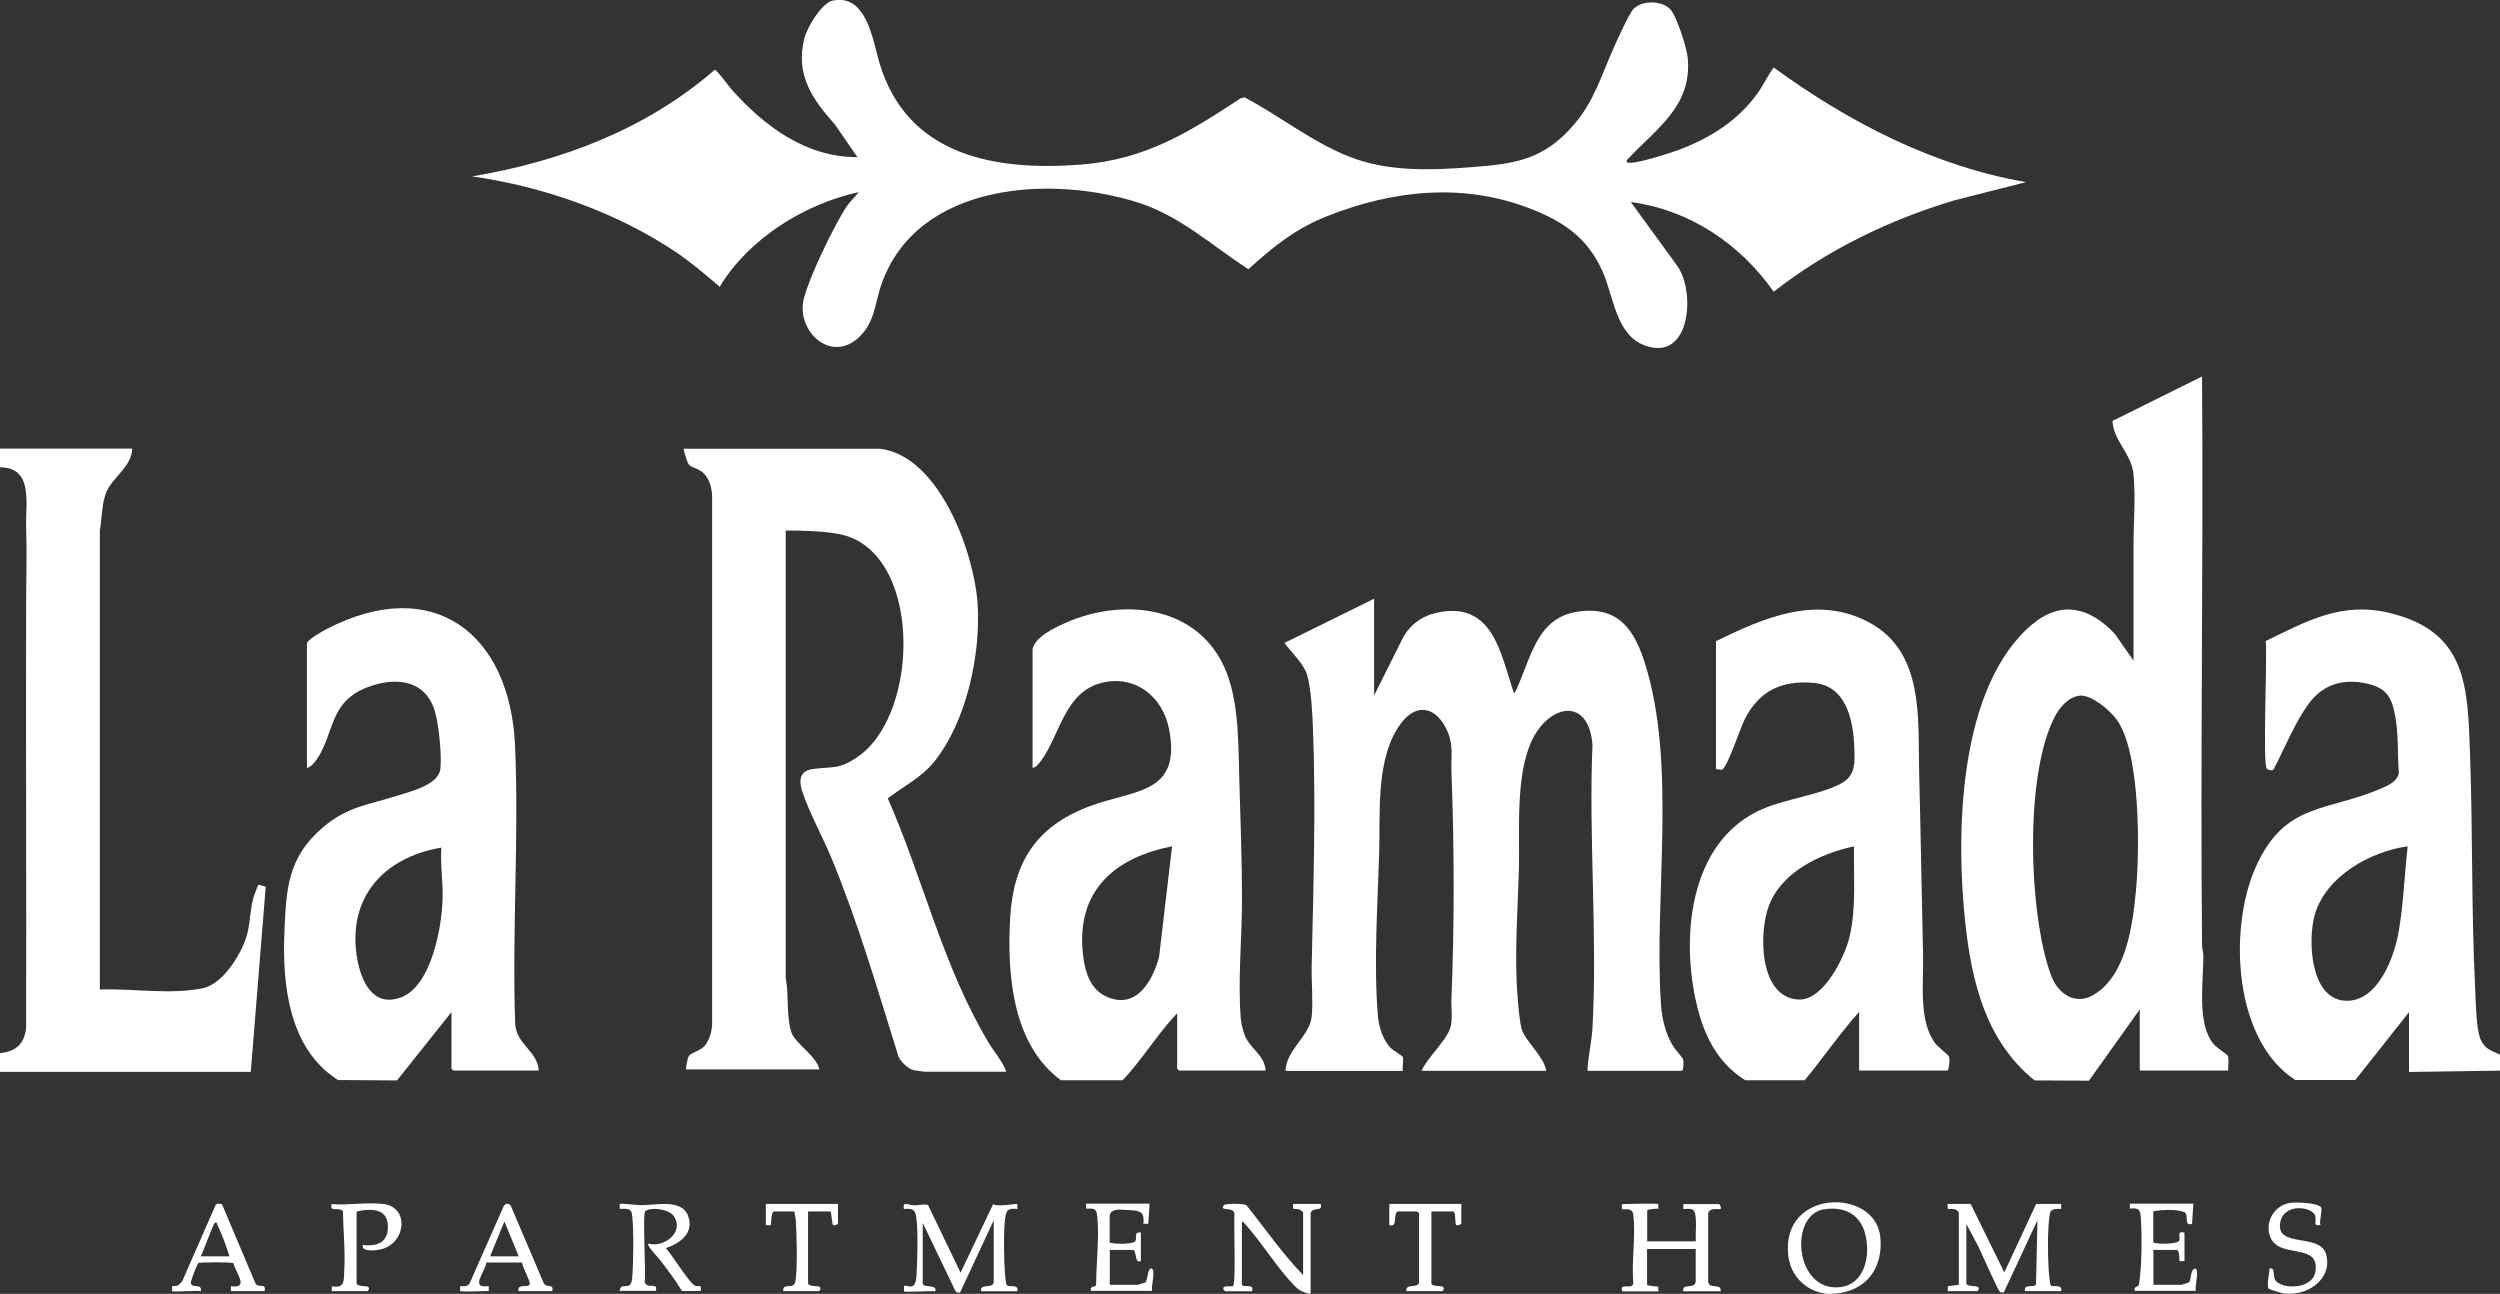
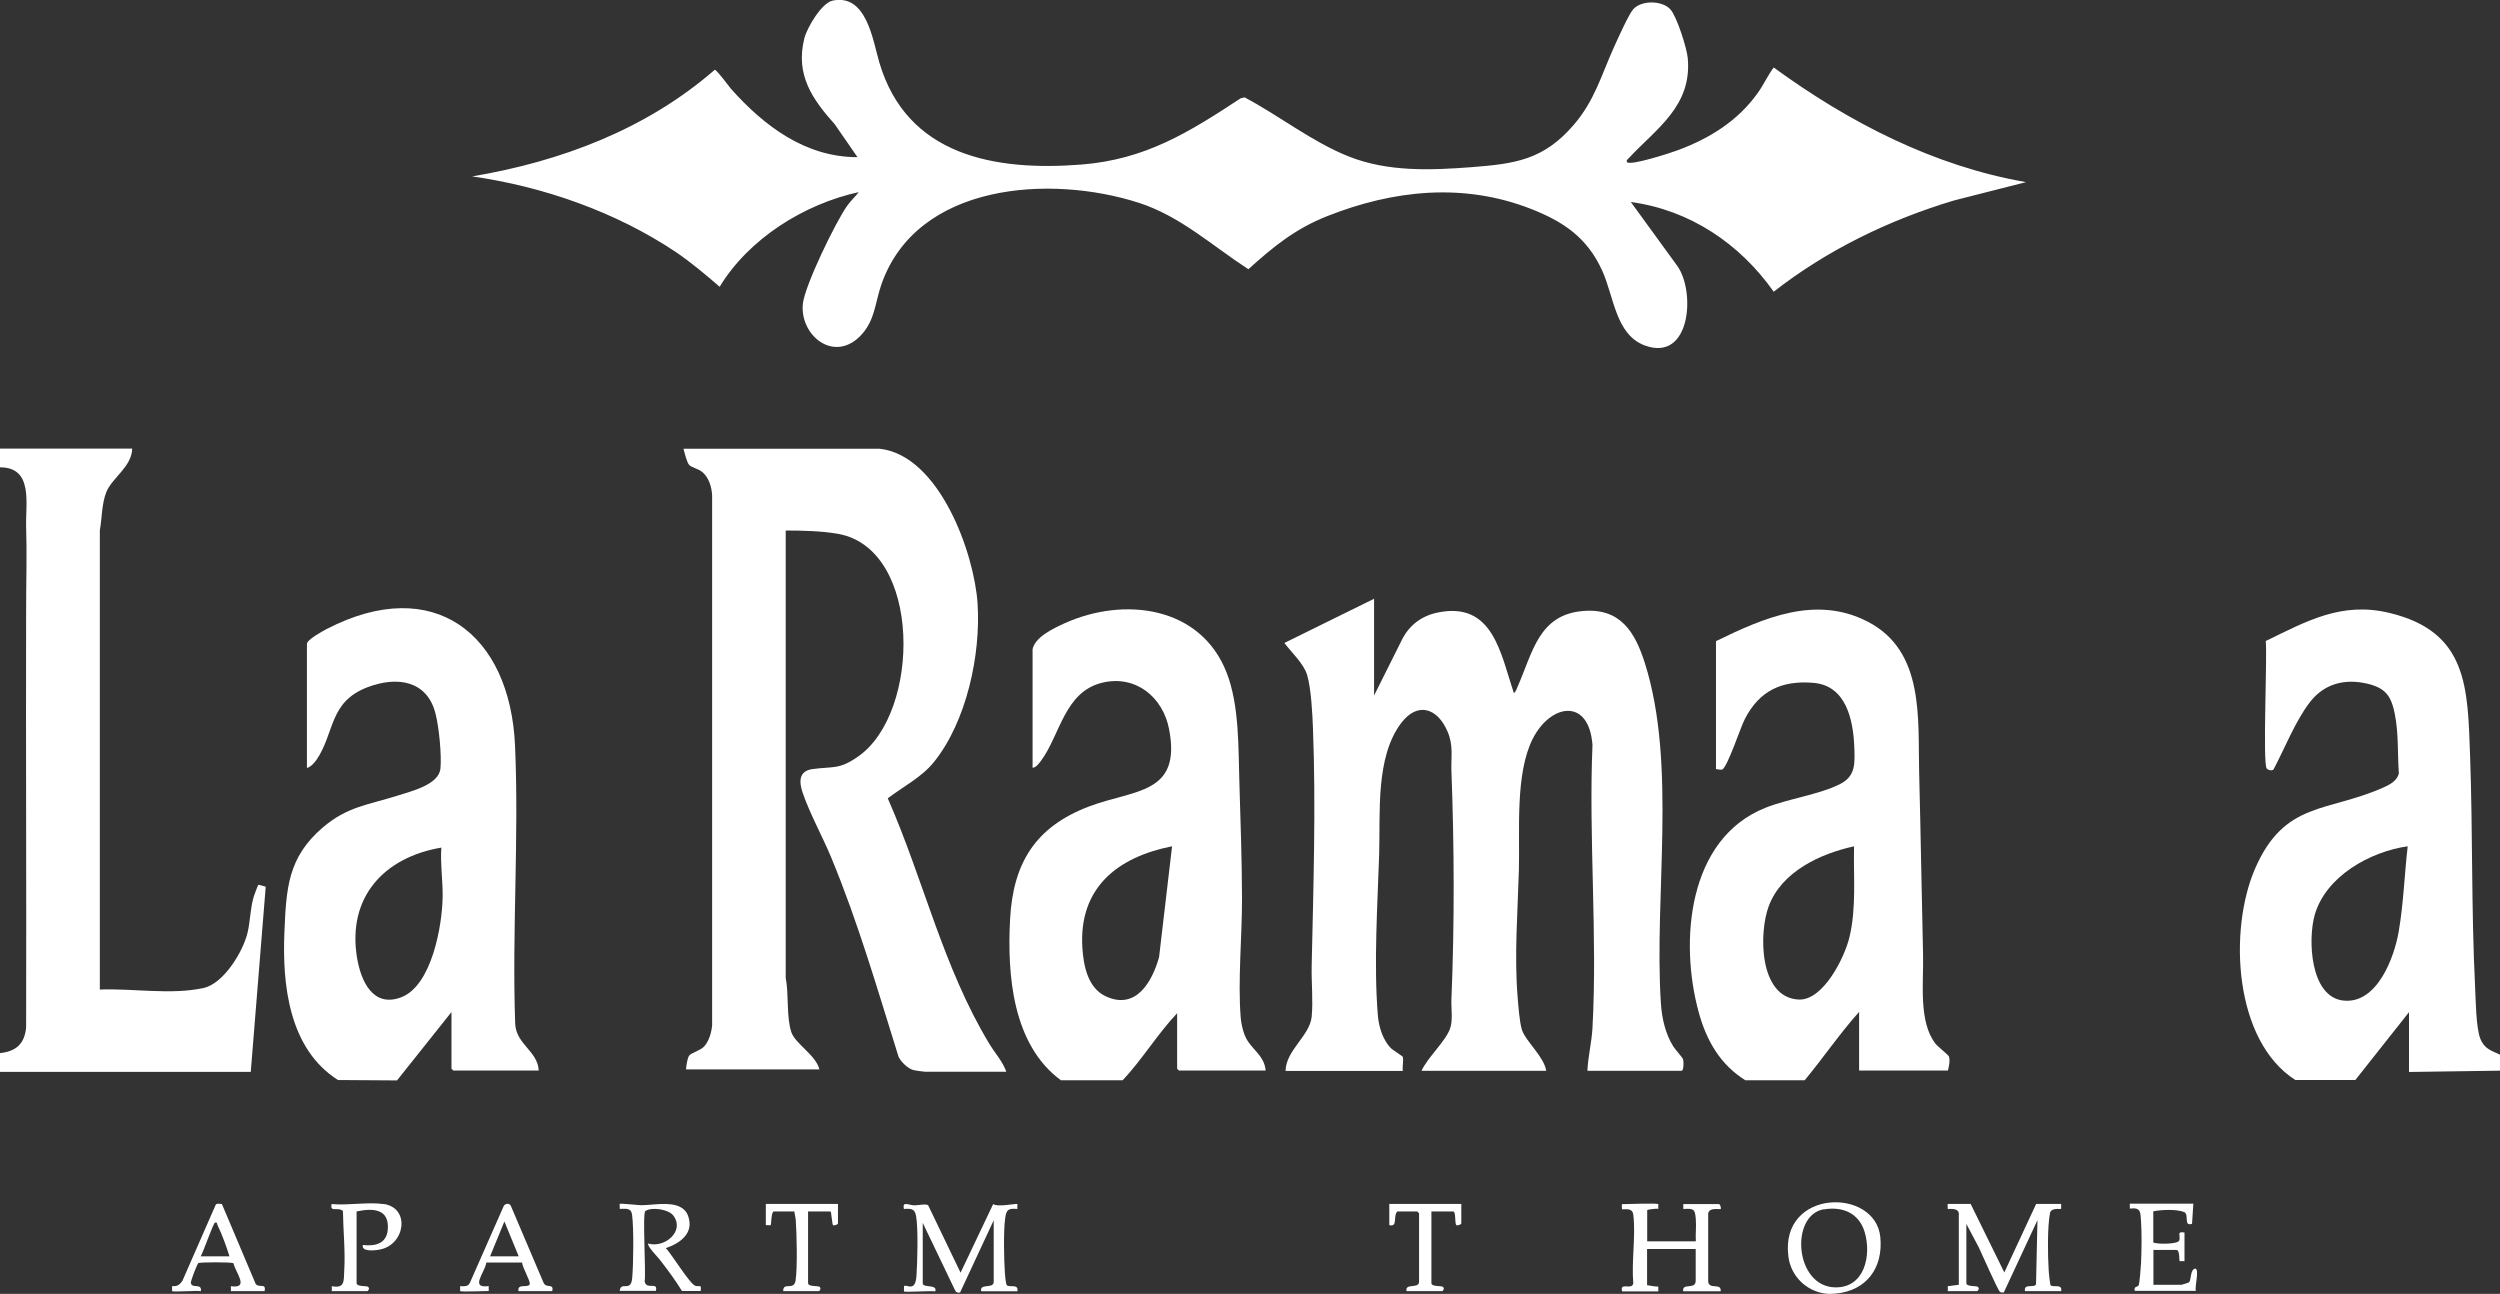
<svg xmlns="http://www.w3.org/2000/svg" id="Layer_1" data-name="Layer 1" viewBox="0 0 192.31 99.53">
  <rect x="0" y="0" width="192.31" height="99.53" fill="#333333" stroke="none" />
  <defs>
    <style>
      .cls-1 {
        fill: #fff;
      }
    </style>
  </defs>
  <path class="cls-1" d="M192.31,81.11v1.25l-7,.1v-4.6l-4.13,5.22h-4.61c-4.74-3.02-5.14-11.54-3.11-16.24,2.27-5.25,5.58-4.33,9.92-6.28.49-.22,1.01-.51,1.15-1.06-.11-1.52-.01-3.07-.31-4.57-.27-1.35-.68-1.99-2.08-2.33-1.78-.43-3.39,0-4.49,1.46s-1.89,3.48-2.75,5.11c-.11.16-.42.07-.53-.05-.33-.36.05-8.66-.08-9.81,3.15-1.53,5.83-3.04,9.48-2.17,6.09,1.44,6.05,5.78,6.24,11.02.21,5.88.09,11.78.38,17.65.05,1,.07,3.26.41,4.1.31.77.82.9,1.51,1.22ZM185.21,65.1c-2.9.41-6.3,2.31-7.15,5.27-.54,1.87-.37,6.34,2.22,6.6s3.9-3.33,4.24-5.32c.37-2.16.44-4.38.69-6.55Z" />
-   <path class="cls-1" d="M100.62,99.51c-.48-.17-.65-.21-1.01-.57-1.34-1.36-2.5-3.29-3.79-4.74-.08-.09-.17-.21-.29-.24v4.84c0,.3,1.04-.12.77.53h-2.06s-.16-.14-.14-.24c.05-.25.63-.08.75-.16.24-.15.04-4.92.11-5.59-.1-.55-1.19-.12-.82-.63.11-.15,1.53-.14,1.74,0,1.44,1.8,2.76,3.72,4.36,5.37v-4.84s-.21-.17-.28-.2c-.38-.12-.56.15-.48-.43h2.11c.18.69-.6.14-.77.72v6.18s-.19,0-.19,0Z" />
  <path class="cls-1" d="M141.19,99.51c-.2.02-.57.03-.77,0-1.5-.2-2.66-1.36-2.85-2.85-.67-5.23,6.68-5.33,7.07-1.51.24,2.36-1.04,4.14-3.45,4.36ZM140.3,93.02c-2.62.44-2.26,5.94.86,6.01,2.29.05,2.82-2.49,2.27-4.28-.44-1.43-1.68-1.96-3.12-1.72Z" />
-   <path class="cls-1" d="M175.72,99.51c-.14-.02-1.16-.32-1.2-.38-.19-.29.07-1.17.05-1.54.45-.13.27.45.41.79.33.83,2.91.88,3.13-.56.36-2.3-2.77-.92-3.47-2.66-.46-1.16.32-2.45,1.53-2.63.44-.06,2.14-.02,2.38.36.11.18-.16,1.05-.05,1.34-.64.12-.28-.27-.4-.7-.21-.72-2.44-1.03-2.7.53-.33,1.95,3.02.78,3.52,2.39s-.91,2.89-2.43,3.05c-.2.02-.57.03-.77,0Z" />
  <path class="cls-1" d="M125.17,12.48c.31.27,3.38-.73,3.91-.93,2.44-.91,4.62-2.26,6.14-4.41.45-.63.76-1.33,1.22-1.95,5.77,4.21,12.31,7.59,19.41,8.82l-5.54,1.41c-5,1.5-9.76,3.81-13.87,7.02-2.6-3.69-6.45-6.29-10.99-6.9l3.57,4.91c1.42,1.97,1.04,7.41-2.48,6.13-2.28-.83-2.38-3.79-3.31-5.8-1.15-2.5-2.94-3.72-5.46-4.71-5.19-2.03-10.57-1.46-15.66.55-2.46.97-4.14,2.34-6.08,4.09-2.75-1.78-5.22-4.07-8.4-5.1-6.8-2.2-17.12-1.56-19.84,6.3-.49,1.43-.49,2.84-1.67,3.99-2.05,2-4.61-.15-4.36-2.53.15-1.42,2.52-6.28,3.4-7.53.27-.38.62-.7.9-1.06-4.19.91-8.46,3.58-10.7,7.28-1.09-.94-2.18-1.86-3.37-2.67-4.6-3.08-10.19-5.04-15.67-5.82,6.83-1.15,13.4-3.62,18.66-8.2.16,0,1.04,1.21,1.24,1.45,2.53,2.85,5.73,5.28,9.74,5.27l-1.74-2.52c-1.75-1.96-3.04-3.81-2.35-6.61.2-.81,1.32-2.72,2.17-2.91,2.62-.56,3.1,3.05,3.6,4.75,2.12,7.2,8.9,8.38,15.54,7.86,4.93-.39,8.26-2.47,12.26-5.1l.3-.07c2.67,1.41,5.21,3.44,8.02,4.55,3,1.19,6.27,1.06,9.44.82,3.35-.26,5.52-.56,7.82-3.21,1.64-1.88,2.16-3.87,3.15-6.06.28-.61,1.09-2.43,1.45-2.86.62-.73,2.25-.71,2.88,0,.5.57,1.26,2.97,1.33,3.75.33,3.69-2.4,5.39-4.55,7.7-.09.09-.18.14-.14.29Z" />
  <path class="cls-1" d="M105.7,53.5l2.16-4.32c.56-1.1,1.51-1.81,2.73-2.06,4.25-.88,4.84,3.13,5.86,6.19.14-.05.24-.37.3-.51,1.15-2.59,1.6-5.52,5.03-5.8,2.87-.24,4,1.62,4.76,4.04,2.46,7.81.69,17.88,1.22,26.1.07,1.15.34,2.38.96,3.36.14.23.71.85.75.98.05.17.06.89-.12.89h-7.24c.05-1.11.33-2.2.39-3.3.39-7.13-.3-14.6,0-21.77-.28-3.67-3.24-3.16-4.6-.46s-.98,7.1-1.06,10.06c-.09,3.18-.36,6.6-.1,9.77.05.65.15,1.97.33,2.54.29.89,1.71,2.08,1.87,3.16h-9.59c.46-1.02,1.82-2.23,2.19-3.23.24-.65.08-1.57.11-2.28.24-5.79.22-11.74,0-17.53-.04-1.14.17-1.96-.3-3.06-.77-1.8-2.3-2.33-3.58-.63-1.98,2.64-1.58,6.95-1.68,10.11-.13,3.95-.42,8.43-.1,12.36.07.86.38,1.88.99,2.51.15.15.91.62.93.68.07.28-.05.77,0,1.08h-9.02c.03-1.6,1.86-2.69,2.01-4.17.12-1.21-.03-2.68,0-3.93.13-5.94.33-12.28.1-18.21-.04-1.14-.14-3.09-.45-4.15-.26-.87-1.21-1.74-1.75-2.46l6.9-3.4v7.48Z" />
  <path class="cls-1" d="M67.67,34.52c4.58.51,7.28,8.01,7.53,11.93s-.85,9.06-3.36,12.17c-.94,1.17-2.37,1.89-3.55,2.79,2.76,6.27,4.25,13.01,7.83,18.91.42.69,1.03,1.37,1.29,2.12h-6.28c-.08,0-.72-.09-.84-.12-.43-.09-.99-.64-1.17-1.03-1.62-5.18-3.1-10.31-5.18-15.33-.67-1.61-1.65-3.38-2.2-4.99-.29-.85-.29-1.67.77-1.81,1.63-.22,2.04.06,3.52-.98,4.82-3.38,4.9-15.94-1.54-17.11-1.28-.23-2.76-.26-4.05-.26v34.41c.25,1.25.04,2.98.43,4.17.29.89,1.9,1.78,2.16,2.87h-10.26c.03-.28.09-.83.24-1.05.16-.24.85-.37,1.18-.74.36-.41.55-1.08.59-1.61v-40.75c-.03-.63-.24-1.34-.72-1.77-.3-.27-.89-.39-1.05-.58-.17-.19-.36-.95-.43-1.24h15.11Z" />
-   <path class="cls-1" d="M164.59,77.66l-3.9,5.47-4.18-.02c-3.76-3.02-4.85-7.6-5.34-12.2-.73-6.81-.53-18.06,5.13-22.86,2.26-1.91,4.48-1.32,6.38.71l1.44,2.06c.01-2.96-.01-5.91,0-8.87,0-1.81.17-3.64,0-5.46-.14-1.58-1.53-2.54-1.62-4.11l6.89-3.42c.11,14.58-.14,29.18,0,43.76,0,.27.1.51.1.76.02,2.01-.54,5.28.81,6.86.23.26,1.01.76,1.06.86.14.28,0,.83.05,1.15h-6.81v-4.7ZM159.97,53.52c-.73.06-1.39.73-1.75,1.33-2.55,4.36-2.19,15.58-.42,20.24.52,1.36,1.84,2.26,3.23,1.45,2.5-1.45,3.02-5.33,3.27-7.95.3-3.08.38-10.87-1.54-13.32-.55-.7-1.86-1.83-2.8-1.76Z" />
  <path class="cls-1" d="M41.44,82.35h-6.57s-.14-.13-.14-.14v-4.36l-4.19,5.26-4.54-.03c-3.77-2.39-4.3-7.32-4.12-11.41.14-3.35.27-5.71,2.93-8,1.91-1.64,3.51-1.75,5.78-2.47,1.02-.33,3.17-.83,3.29-2.08.1-1.06-.11-3.19-.38-4.23-.65-2.57-2.98-2.88-5.22-2.03-2.98,1.13-2.52,3.49-3.92,5.57-.15.22-.48.6-.75.64v-9.54c0-.33,1.23-.99,1.53-1.15,8.21-4.24,14.11.37,14.48,9.01.31,7.05-.24,14.3.01,21.36.07,1.58,1.74,2.11,1.81,3.6ZM33.95,65.2c-4.42.75-7.24,3.82-6.49,8.45.29,1.77,1.2,3.89,3.39,3.07,2.37-.89,3.17-5.54,3.2-7.73.02-1.26-.19-2.52-.1-3.79Z" />
  <path class="cls-1" d="M79.42,50c.14-.98,1.63-1.67,2.46-2.05,4.58-2.07,10.48-1.34,12.48,3.8.99,2.55.89,5.8.98,8.51.09,2.91.19,5.9.2,8.81s-.33,6.36-.1,9.21c.03.41.15.94.3,1.33.42,1.09,1.51,1.49,1.62,2.74h-6.67s-.14-.13-.14-.14v-4.27c-1.52,1.61-2.68,3.55-4.19,5.16h-4.75c-3.73-2.75-4.14-8.11-3.91-12.4s1.93-7.1,6.09-8.67c3.48-1.31,7.11-.91,6.14-5.94-.47-2.47-2.57-4.18-5.12-3.58-2.93.69-3.25,4.01-4.73,6.01-.15.2-.39.53-.65.54v-9.06ZM90.16,65.1c-4.21.83-7.19,3.2-6.9,7.81.09,1.39.42,3.1,1.82,3.74,2.31,1.06,3.55-1.13,4.08-3.02l1-8.53Z" />
  <path class="cls-1" d="M149.82,82.35h-6.81v-4.51c-1.49,1.66-2.76,3.54-4.19,5.26h-4.56c-1.94-1.21-3-3.07-3.59-5.24-1.49-5.43-.85-13.34,5.13-15.72,1.72-.69,4.19-1.03,5.75-1.83,1.22-.62,1.13-1.63,1.09-2.84-.08-2.1-.63-4.72-3.12-4.94s-4.19.63-5.29,2.76c-.37.71-1.31,3.64-1.75,3.91-.05.03-.48-.03-.48-.05v-9.83c3.66-1.79,7.69-3.56,11.67-1.5,4.4,2.27,3.85,7.48,3.96,11.67.12,4.65.19,9.33.3,13.99.05,2.06-.37,5.12.96,6.81.18.23,1,.87,1.03.98.1.31,0,.77-.08,1.08ZM142.63,65.1c-2.61.57-5.57,1.94-6.57,4.6-.78,2.09-.75,7.04,2.3,7.19,1.89.09,3.54-3.24,3.91-4.81.54-2.26.3-4.67.35-6.98Z" />
  <path class="cls-1" d="M10.17,34.52c-.04,1.39-1.55,2.24-1.99,3.33-.36.9-.33,2.01-.5,2.95v35.32c2.57-.1,5.46.43,7.98-.12,1.55-.34,3.05-2.81,3.39-4.28.21-.92.2-1.88.48-2.78.04-.11.3-.84.34-.87.04-.03.46.12.57.14l-1.15,14.24H0v-1.44c1.23-.13,1.89-.71,2.01-1.97.03-10.74-.03-21.47,0-32.21,0-2.11.07-4.2,0-6.32-.05-1.76.57-4.57-2.01-4.56v-1.44h10.17Z" />
  <path class="cls-1" d="M151.59,92.61l2.59,5.27,2.45-5.27h1.92s.01.37,0,.38c-.05.05-.78-.13-.86.34-.2,1.12-.17,3.15-.1,4.32,0,.18.11,1.15.14,1.2.16.23.95-.14.82.47h-2.78c-.12-.64.74-.2.85-.54l.11-4.92-2.59,5.56c-.1,0-.2.02-.29-.04-.16-.1-1.42-2.99-1.64-3.44l-.95-1.79v4.55c0,.29.73.2.87.28.18.12.02.34-.05.34h-2.25s.01-.31,0-.38l.85-.11v-5.5c-.07-.47-.8-.29-.85-.34-.01-.01-.02-.38,0-.38h1.77Z" />
  <path class="cls-1" d="M69.54,99.32s-.01-.37,0-.38c.19-.2.87.54.96-.81.07-1.03.14-3.65-.03-4.58-.1-.59-.4-.59-.94-.55-.13-.64.34-.29.81-.28.29,0,.92-.14,1.06,0l2.49,5.18,2.51-5.28c.31.26,1.79-.06,1.86,0,.02.02-.02.29,0,.38-.65-.05-.83,0-.93.65-.15.97-.1,3.26-.03,4.29.01.18.07.81.14.91.17.23.94-.14.82.48h-2.78c-.16-.64.96-.16.96-.72v-4.74l-2.59,5.56c-.17.02-.3,0-.37-.15l-2.5-5.21v4.65c0,.38,1.17.04.96.62-.31-.07-2.31.09-2.4,0Z" />
  <path class="cls-1" d="M127.57,92.61s-.02.29,0,.38c-.12-.04-.86.05-.86.1v2.4h3.74c-.03-.55.04-1.13,0-1.68-.06-.79-.13-.86-.96-.81.01-.07-.02-.38,0-.38h2.73c.1,0,.2.33.14.38-.06.06-.87-.16-.96.34v5.18c0,.76,1.04.1.96.81h-2.88c-.11-.69.96-.08.96-.81v-2.44h-3.74v2.78s.74.14.86.1c-.01.07.02.38,0,.38h-2.78c-.21-.76.76-.06.86-.62-.15-1.66.2-3.66,0-5.28-.07-.62-.79-.35-.87-.43-.01-.01-.02-.38,0-.38.38,0,2.69-.1,2.78,0Z" />
  <path class="cls-1" d="M47.67,99.32c.07-.83.86.14.96-1s.13-3.83-.01-4.89c-.08-.55-.5-.43-.95-.44.02-.09-.02-.36,0-.38.06-.06,1.42.1,1.68.1,1.06,0,3.1-.51,3.58.82s-.6,2.1-1.71,2.48c.44.45,1.84,2.76,2.27,2.9.33.11.48-.18.41.4h-1.44c-.5-.83-1.1-1.62-1.69-2.39-.15-.2-1.05-1.11-.9-1.26,1.26.37,2.84-.96,1.92-2.16-.38-.49-1.67-.67-2.15-.34-.23.15.06,4.76-.05,5.42.13.68,1.06-.03.86.72h-2.78Z" />
  <path class="cls-1" d="M168.72,92.61l-.1,1.53c-.68.23-.2-.73-.6-.9-.58-.24-1.76-.19-2.38-.06v2.4c.34.14,1.9.14,2-.16.12-.38-.24-.72.4-.61v2.2s-.37.01-.38,0c-.03-.03.03-.86-.24-.86h-1.77v2.68h2.16s.54-.15.58-.19c.19-.21.07-.97.48-1.06.34.07-.07,1.43.05,1.72h-4.7c-.1-.36.19-.28.29-.42.07-.1.18-1.45.19-1.73.04-.96.06-2.22,0-3.17-.05-.74,0-1.12-.86-1.01.01-.07-.02-.38,0-.38h4.89Z" />
-   <path class="cls-1" d="M88.43,92.61l-.1,1.53h-.38c.13-1.01-.35-1.01-1.2-1.06-.53-.03-1.39-.17-1.39.53v1.97c.34.13,1.9.17,2-.16.09-.27-.13-.68.4-.61v2.2c-.54.21-.28-.86-.62-.86h-1.77v2.68h2.16s.54-.15.58-.19c.2-.19.15-1.12.47-1.06.35.07-.06,1.43.05,1.72h-4.7c-.15-.41.35-.27.39-.45,0-1.68.25-3.59.09-5.26-.06-.64-.23-.64-.86-.62.01-.07-.02-.38,0-.38h4.89Z" />
  <path class="cls-1" d="M29.49,92.61c2.09.29,1.68,3.11-.23,3.5-.37.08-1.48.22-1.35-.34.96.11,1.83-.1,1.92-1.19.13-1.61-1.15-1.66-2.4-1.39v5.51c0,.29.73.2.87.28.18.12.02.34-.05.34h-2.73s.01-.31,0-.38c1.01.19.92-.38.96-1.19.09-1.53-.08-3.07-.1-4.59-.37-.36-1.03.15-.87-.54,1.23.12,2.79-.17,3.98,0Z" />
  <path class="cls-1" d="M13.24,99.32s-.01-.37,0-.38c.06-.06.42.16.79-.41l2.54-5.8c.05-.2.33-.12.5-.11l2.6,6.15c.27.33.83-.11.68.55h-2.59s.01-.31,0-.38c1.46.21.36-1.04.2-1.76-.08-.11-2.58-.09-2.7-.02-.09.06-.6,1.37-.58,1.53.08.47.87-.02.77.63-.29-.06-2.13.08-2.21,0ZM15.44,96.64h2.21c-.24-.78-.56-1.66-.92-2.4-.05-.1,0-.24-.19-.19-.14.04-.91,2.29-1.1,2.59Z" />
  <path class="cls-1" d="M35.39,99.32s.02-.29,0-.38c.3,0,.6.06.75-.25l2.61-5.92c.13-.22.45-.23.55,0l2.49,5.85c.2.56.84.03.69.7h-2.59c-.14-.63.76-.21.86-.54.07-.23-.59-1.31-.58-1.66h-2.76c-.09.74-1.31,2.02.18,1.81-.01.07.02.38,0,.38-.31,0-2.13.08-2.21,0ZM39.9,96.64l-1.1-2.68-1.1,2.68h2.21Z" />
  <path class="cls-1" d="M64.46,92.61v1.49c0,.1-.3.2-.38.14-.07-.05-.13-1.05-.19-1.05h-1.73v5.51c0,.29.73.2.87.28.18.12.02.34-.05.34h-2.73c-.03-.75.83,0,.95-.82.15-.99.09-3.63.01-4.69-.02-.21-.09-.41-.1-.62h-1.58c-.21,0-.2,1.01-.24,1.05-.03.03-.29-.01-.38,0v-1.63h5.56Z" />
  <path class="cls-1" d="M112.41,92.61v1.49c0,.1-.3.2-.38.14-.14-.09-.02-1.05-.24-1.05h-1.68v5.51c0,.29.73.2.87.28.18.12.02.34-.05.34h-2.73c-.16-.64.96-.16.96-.72v-5.27s-.13-.14-.14-.14h-1.53c-.35.35.06,1.23-.62,1.05v-1.63h5.56Z" />
</svg>